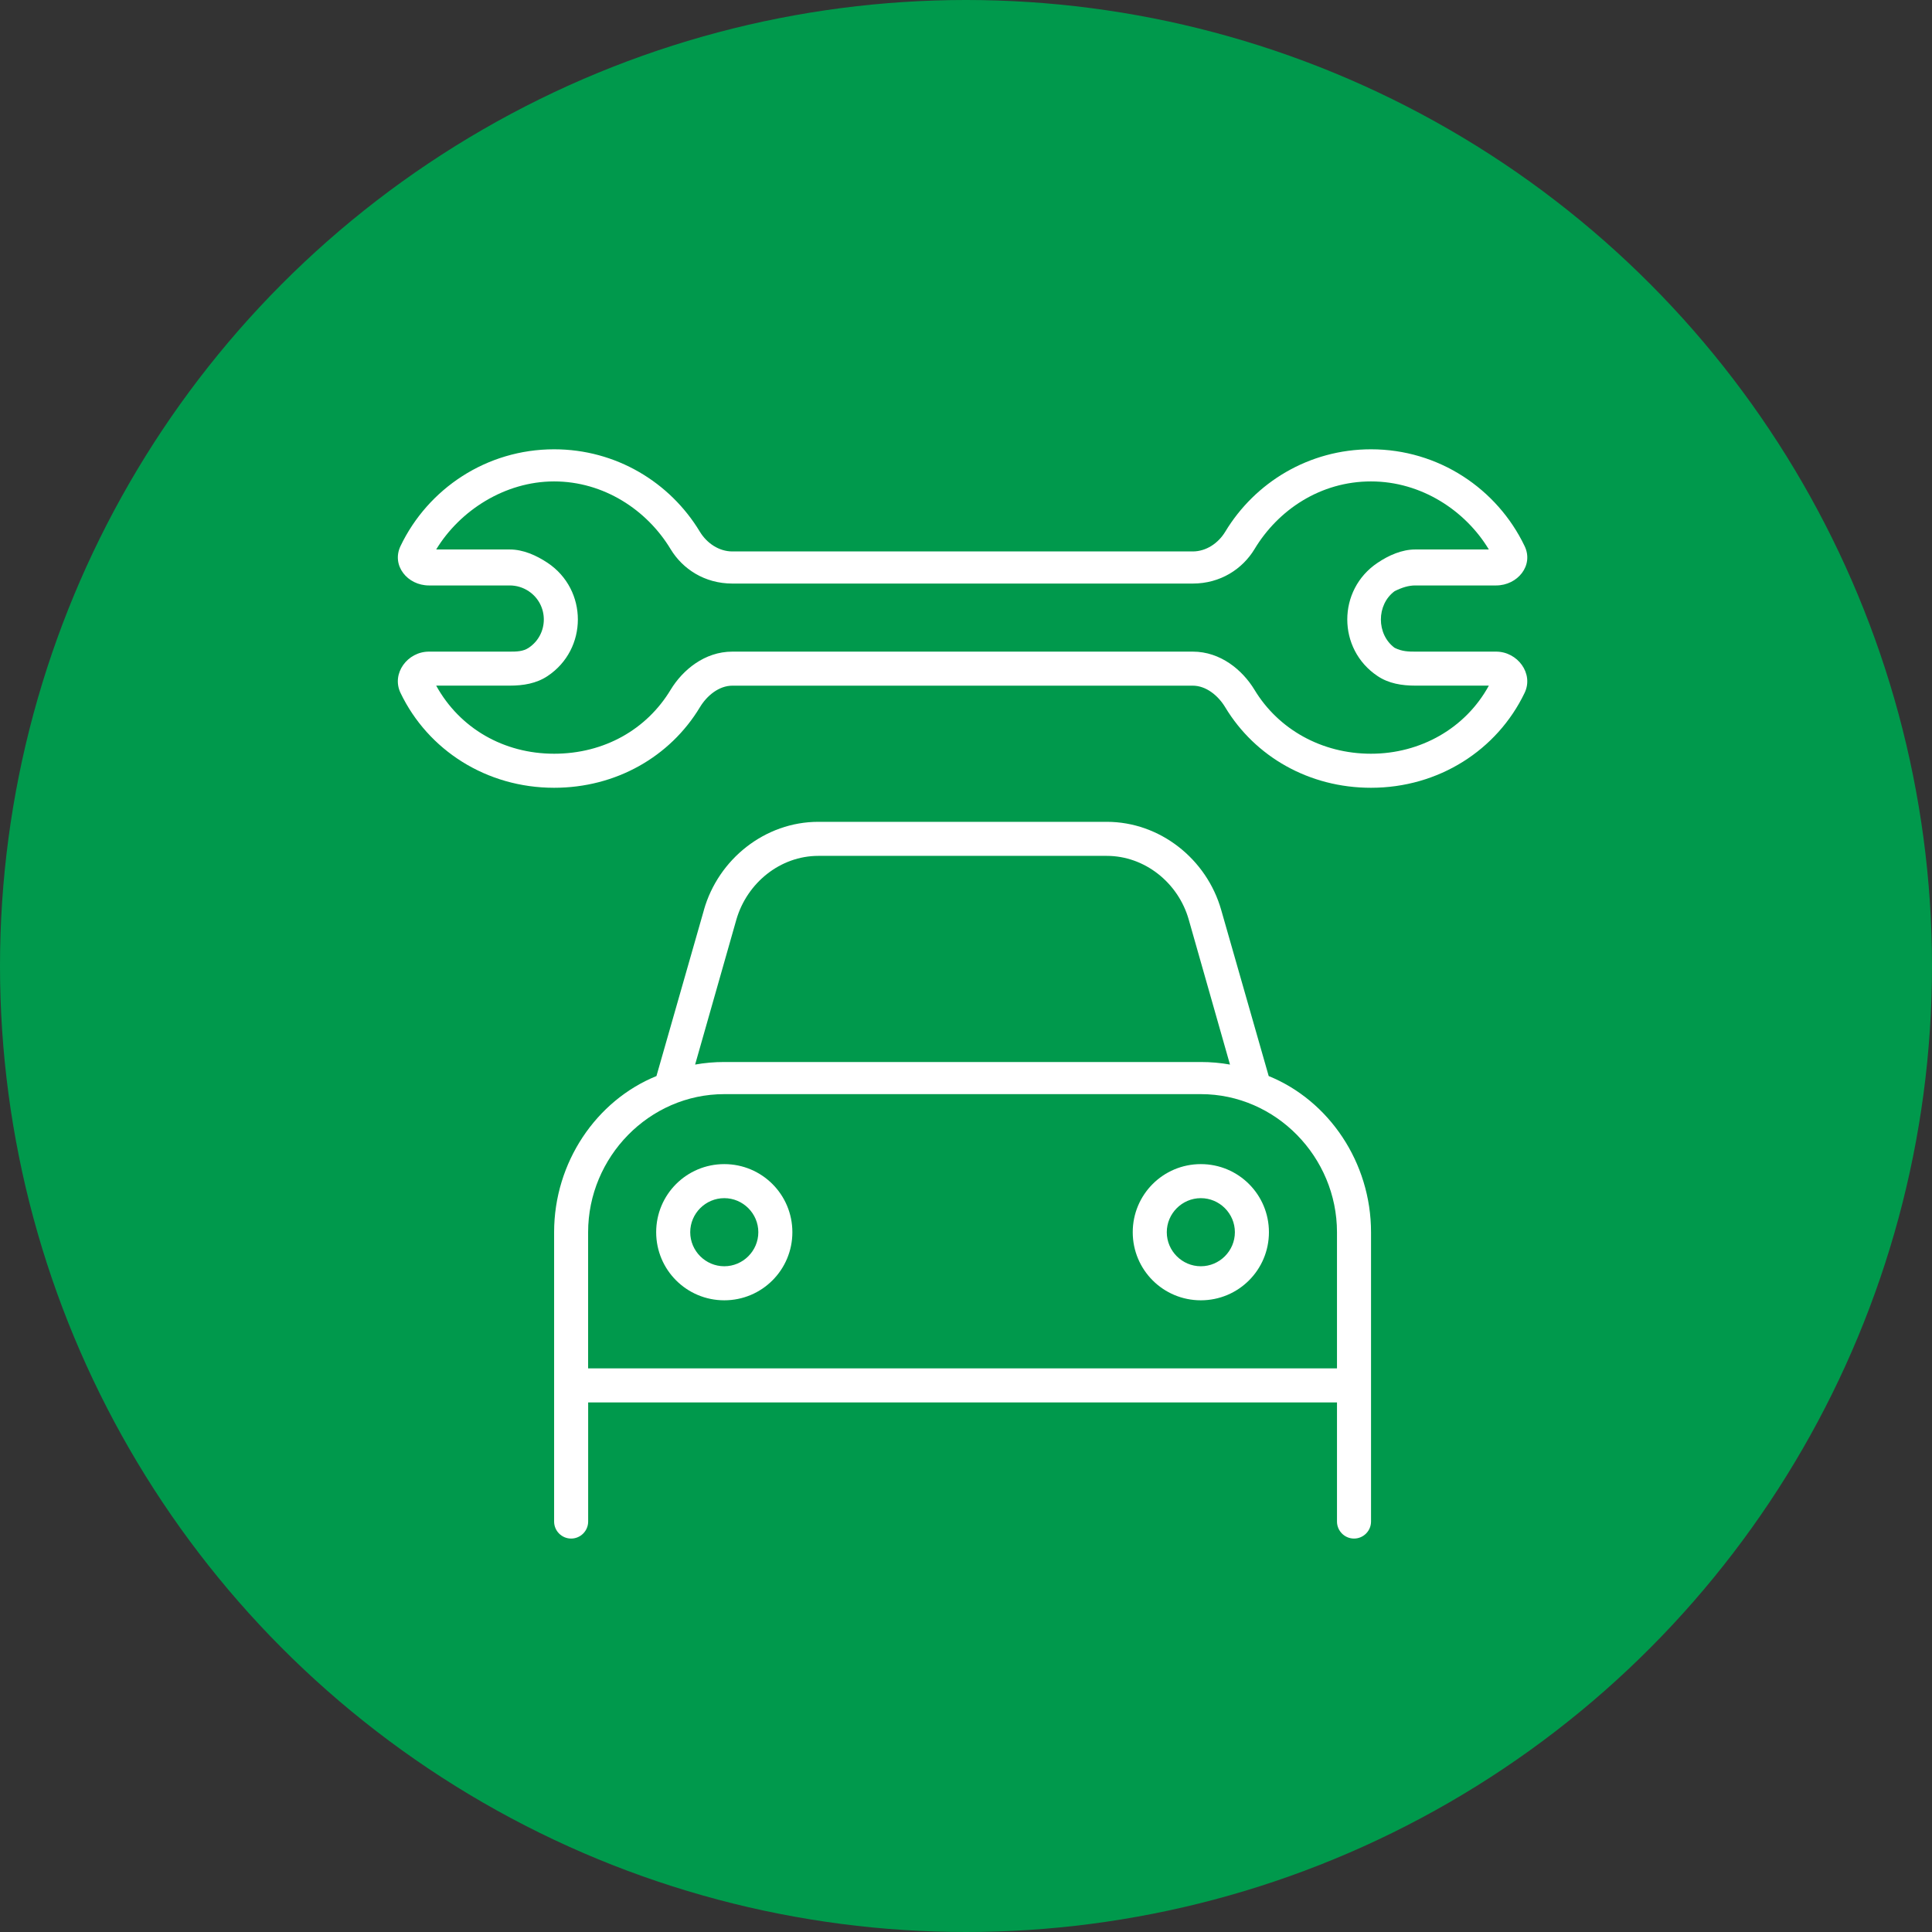
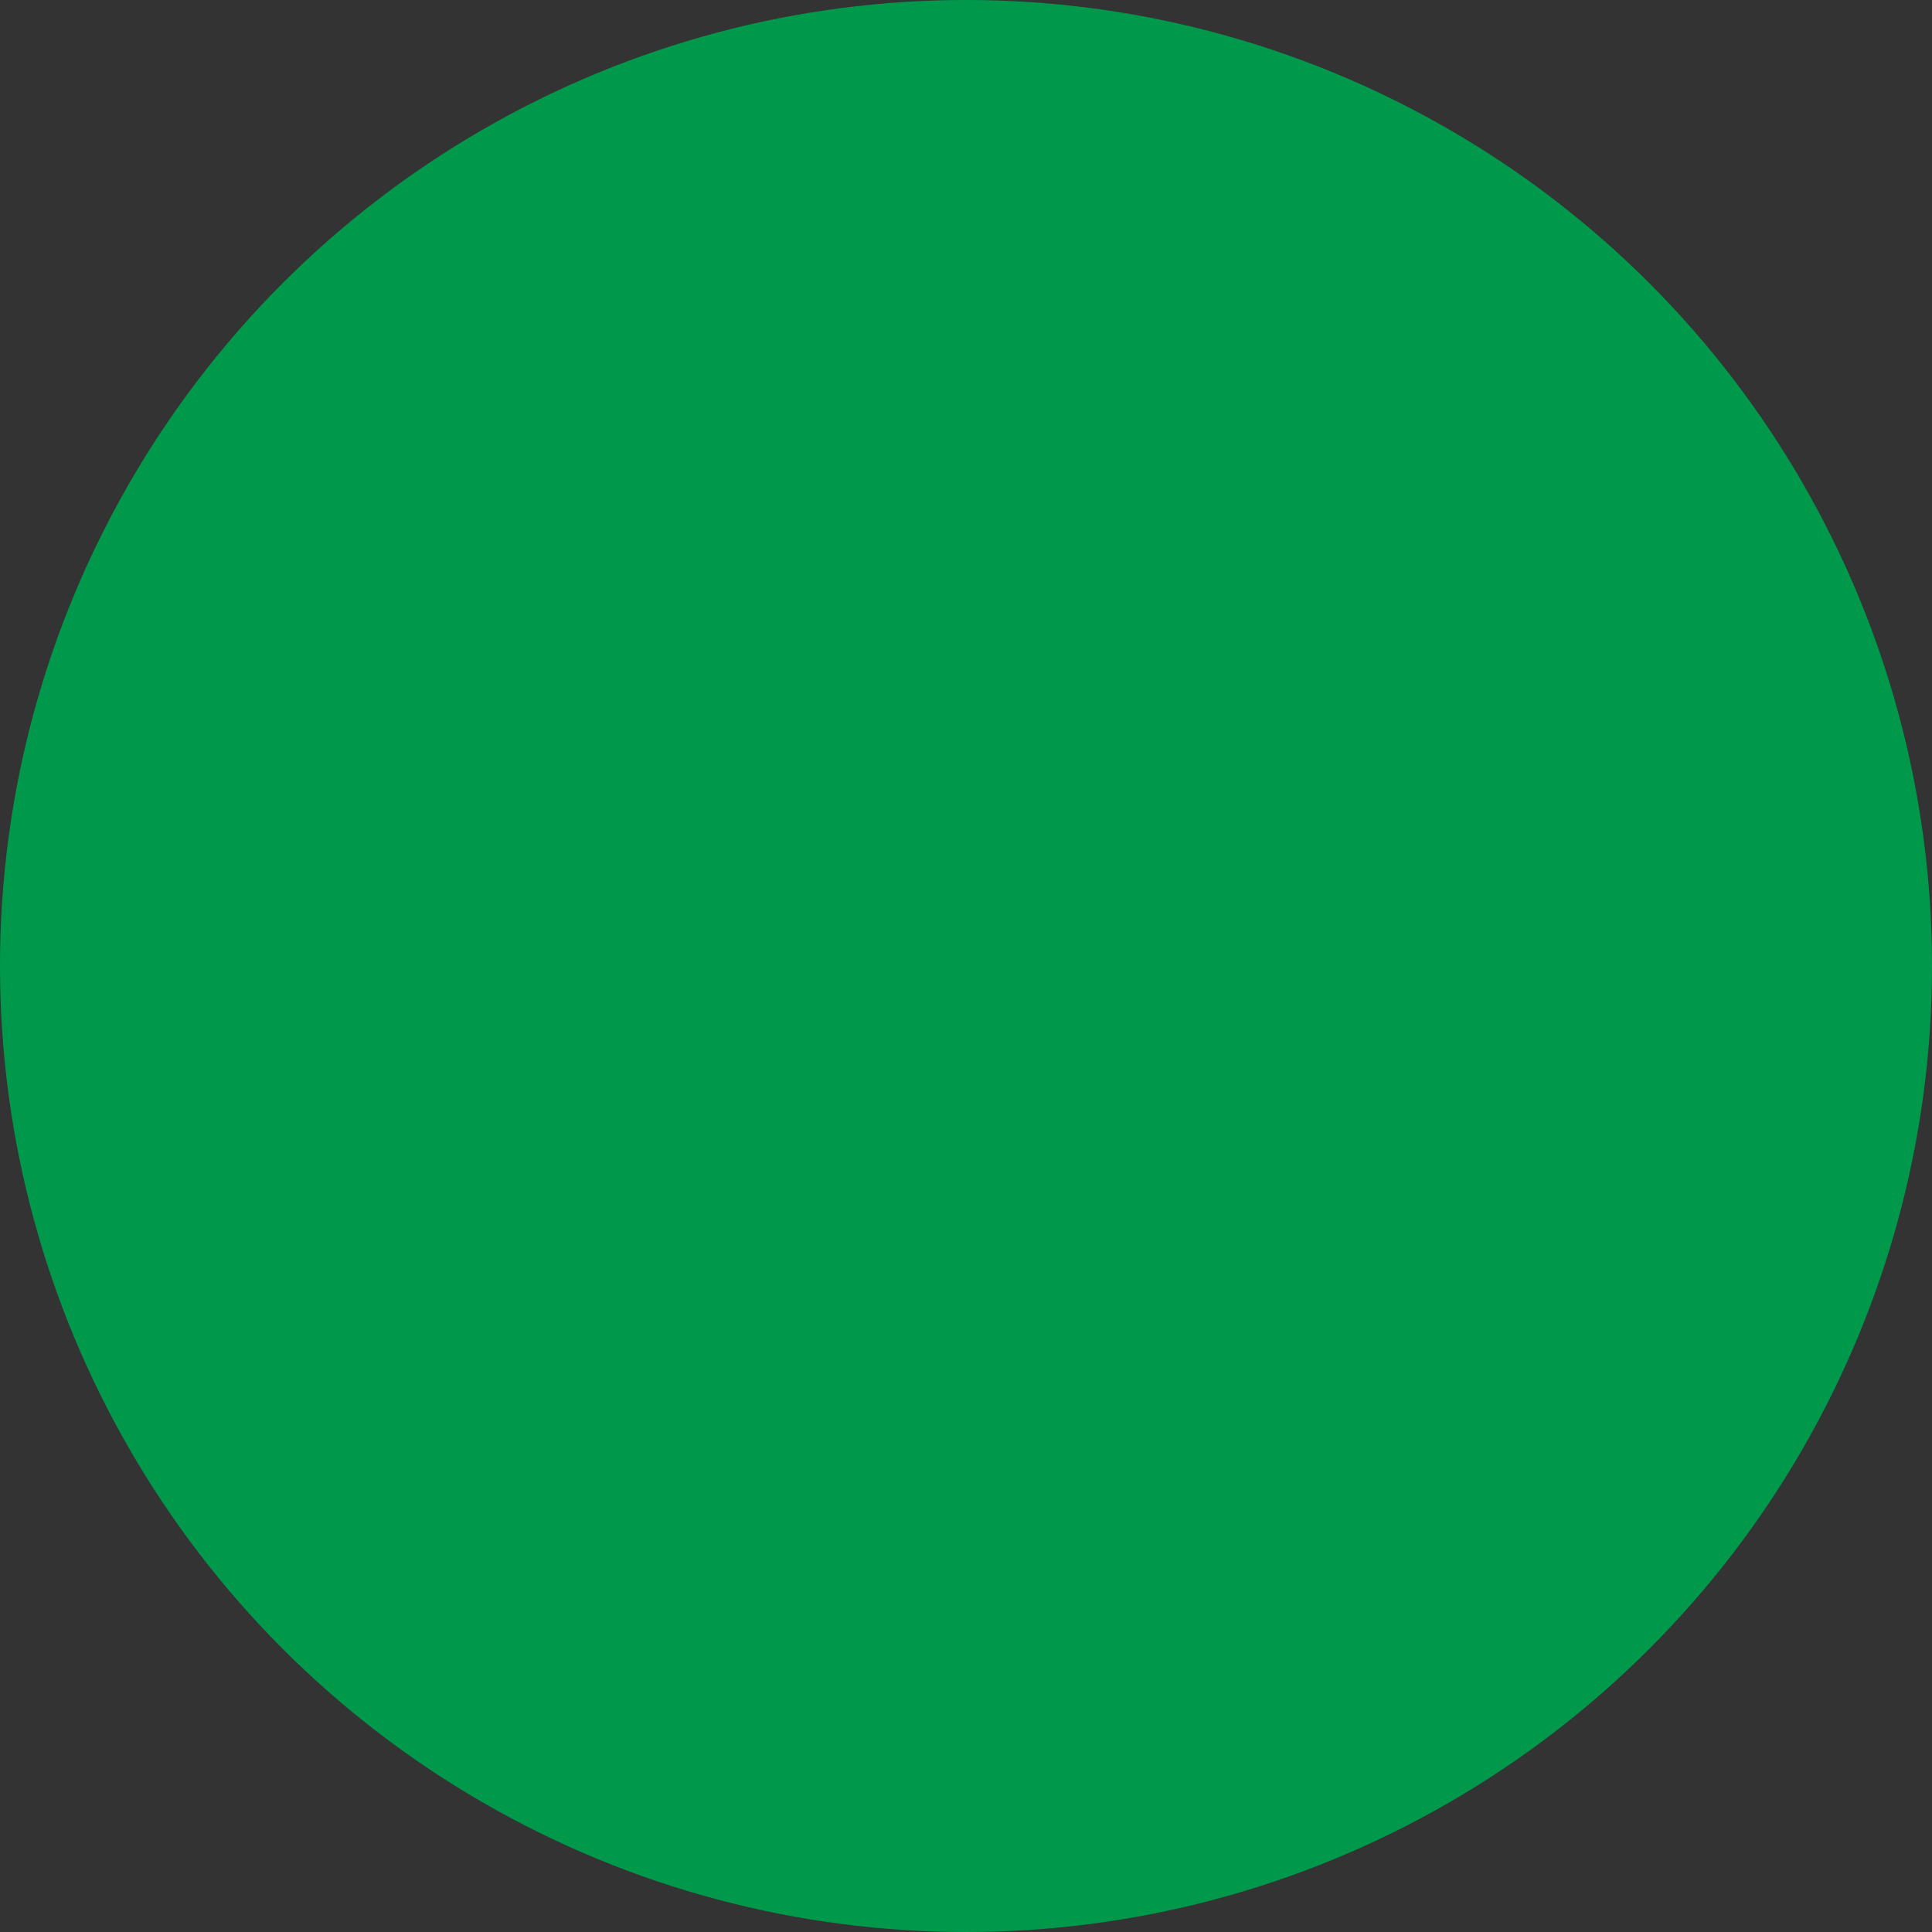
<svg xmlns="http://www.w3.org/2000/svg" id="Layer_1" data-name="Layer 1" viewBox="0 0 512.96 512.96">
  <rect x="0" y="0" width="512.96" height="512.96" fill="#333333" stroke="none" />
  <defs>
    <style>
      .cls-1 {
        fill: #00994c;
      }

      .cls-2 {
        fill: #fff;
      }
    </style>
  </defs>
  <circle class="cls-1" cx="256.48" cy="256.48" r="256.48" />
-   <path class="cls-2" d="M194.45,182.05c-3.56,0-6.78,2.65-8.64,5.76-7.91,13.1-22.25,21.35-38.69,21.35-17.97,0-33.5-10-40.78-25.19-2.47-5.14,1.84-10.96,7.55-10.96h21.46c1.78,0,3.52-.02,5.01-1.01,5.37-3.58,5.37-11.46,0-15.04-1.49-.99-3.23-1.52-5.01-1.52h-21.46c-5.71,0-10.01-5.3-7.55-10.46,7.28-15.2,22.8-25.69,40.78-25.69,16.44,0,30.78,8.76,38.69,21.87,1.86,3.07,5.08,5.25,8.64,5.25h122.23c3.56,0,6.78-2.17,8.64-5.25,7.91-13.1,22.25-21.87,38.69-21.87,17.96,0,33.5,10.49,40.78,25.69,2.49,5.15-1.86,10.46-7.57,10.46h-21.46c-1.75,0-3.5,.53-5.48,1.52-4.86,3.58-4.86,11.46,0,15.04,1.98,.99,3.73,1.01,5.48,1.01h21.46c5.7,0,10.05,5.82,7.57,10.96-7.29,15.19-22.82,25.19-40.78,25.19-16.44,0-30.78-8.25-38.69-21.35-1.86-3.11-5.08-5.76-8.64-5.76h-122.23Zm0-9.04h122.23c7.4,0,13.22,4.91,16.38,10.11,6.33,10.51,17.85,17,30.95,17s25.08-6.72,31.29-18.08h-19.54c-3.56,0-7.06-.56-10-2.54-10.73-7.14-10.73-22.91,0-30.07,2.94-1.98,6.44-3.54,10-3.54h19.54c-6.21-10.31-17.91-18.07-31.29-18.07s-24.63,7.5-30.95,18.01c-3.16,5.2-8.98,9.11-16.38,9.11h-122.23c-7.4,0-13.22-3.9-16.38-9.11-6.33-10.51-17.85-18.01-30.95-18.01s-25.06,7.76-31.31,18.07h19.54c3.56,0,7.05,1.56,10.03,3.54,10.73,7.16,10.73,22.93,0,30.07-2.97,1.98-6.46,2.54-10.03,2.54h-19.54c6.26,11.35,17.95,18.08,31.31,18.08s24.63-6.5,30.95-17c3.16-5.2,8.98-10.11,16.38-10.11h0Zm15.93,154.15c0,10-8.08,18.08-18.08,18.08s-18.08-8.08-18.08-18.08,8.08-18.08,18.08-18.08,18.08,8.08,18.08,18.08Zm-18.08,9.04c4.97,0,9.04-4.07,9.04-9.04s-4.07-9.04-9.04-9.04-9.04,4.07-9.04,9.04,4.07,9.04,9.04,9.04Zm108.45-9.04c0-10,8.08-18.08,18.08-18.08s18.08,8.08,18.08,18.08-8.08,18.08-18.08,18.08-18.08-8.08-18.08-18.08Zm18.08-9.04c-4.97,0-9.04,4.07-9.04,9.04s4.07,9.04,9.04,9.04,9.04-4.07,9.04-9.04-4.07-9.04-9.04-9.04Zm-131.95-76.48c3.84-13.56,16.27-23.44,30.39-23.44h76.59c14.12,0,26.55,9.88,30.39,23.44l12.6,44.06c15.99,6.5,27.17,22.93,27.17,41.46v76.82c0,2.49-2.03,4.52-4.52,4.52s-4.52-2.03-4.52-4.52v-31.63H156.16v31.63c0,2.49-2.03,4.52-4.52,4.52s-4.52-2.03-4.52-4.52v-76.82c0-18.53,11.18-34.96,27.17-41.46l12.6-44.06Zm30.39-14.4c-10.11,0-18.92,7.17-21.75,16.89l-10.96,38.52c2.49-.45,5.08-.68,7.74-.68h126.53c2.65,0,5.25,.23,7.74,.68l-10.96-38.52c-2.77-9.72-11.64-16.89-21.75-16.89h-76.59Zm137.71,99.92c0-19.94-16.21-36.66-36.15-36.66h-126.53c-19.94,0-36.15,16.72-36.15,36.66v36.15h198.83v-36.15Z" />
</svg>